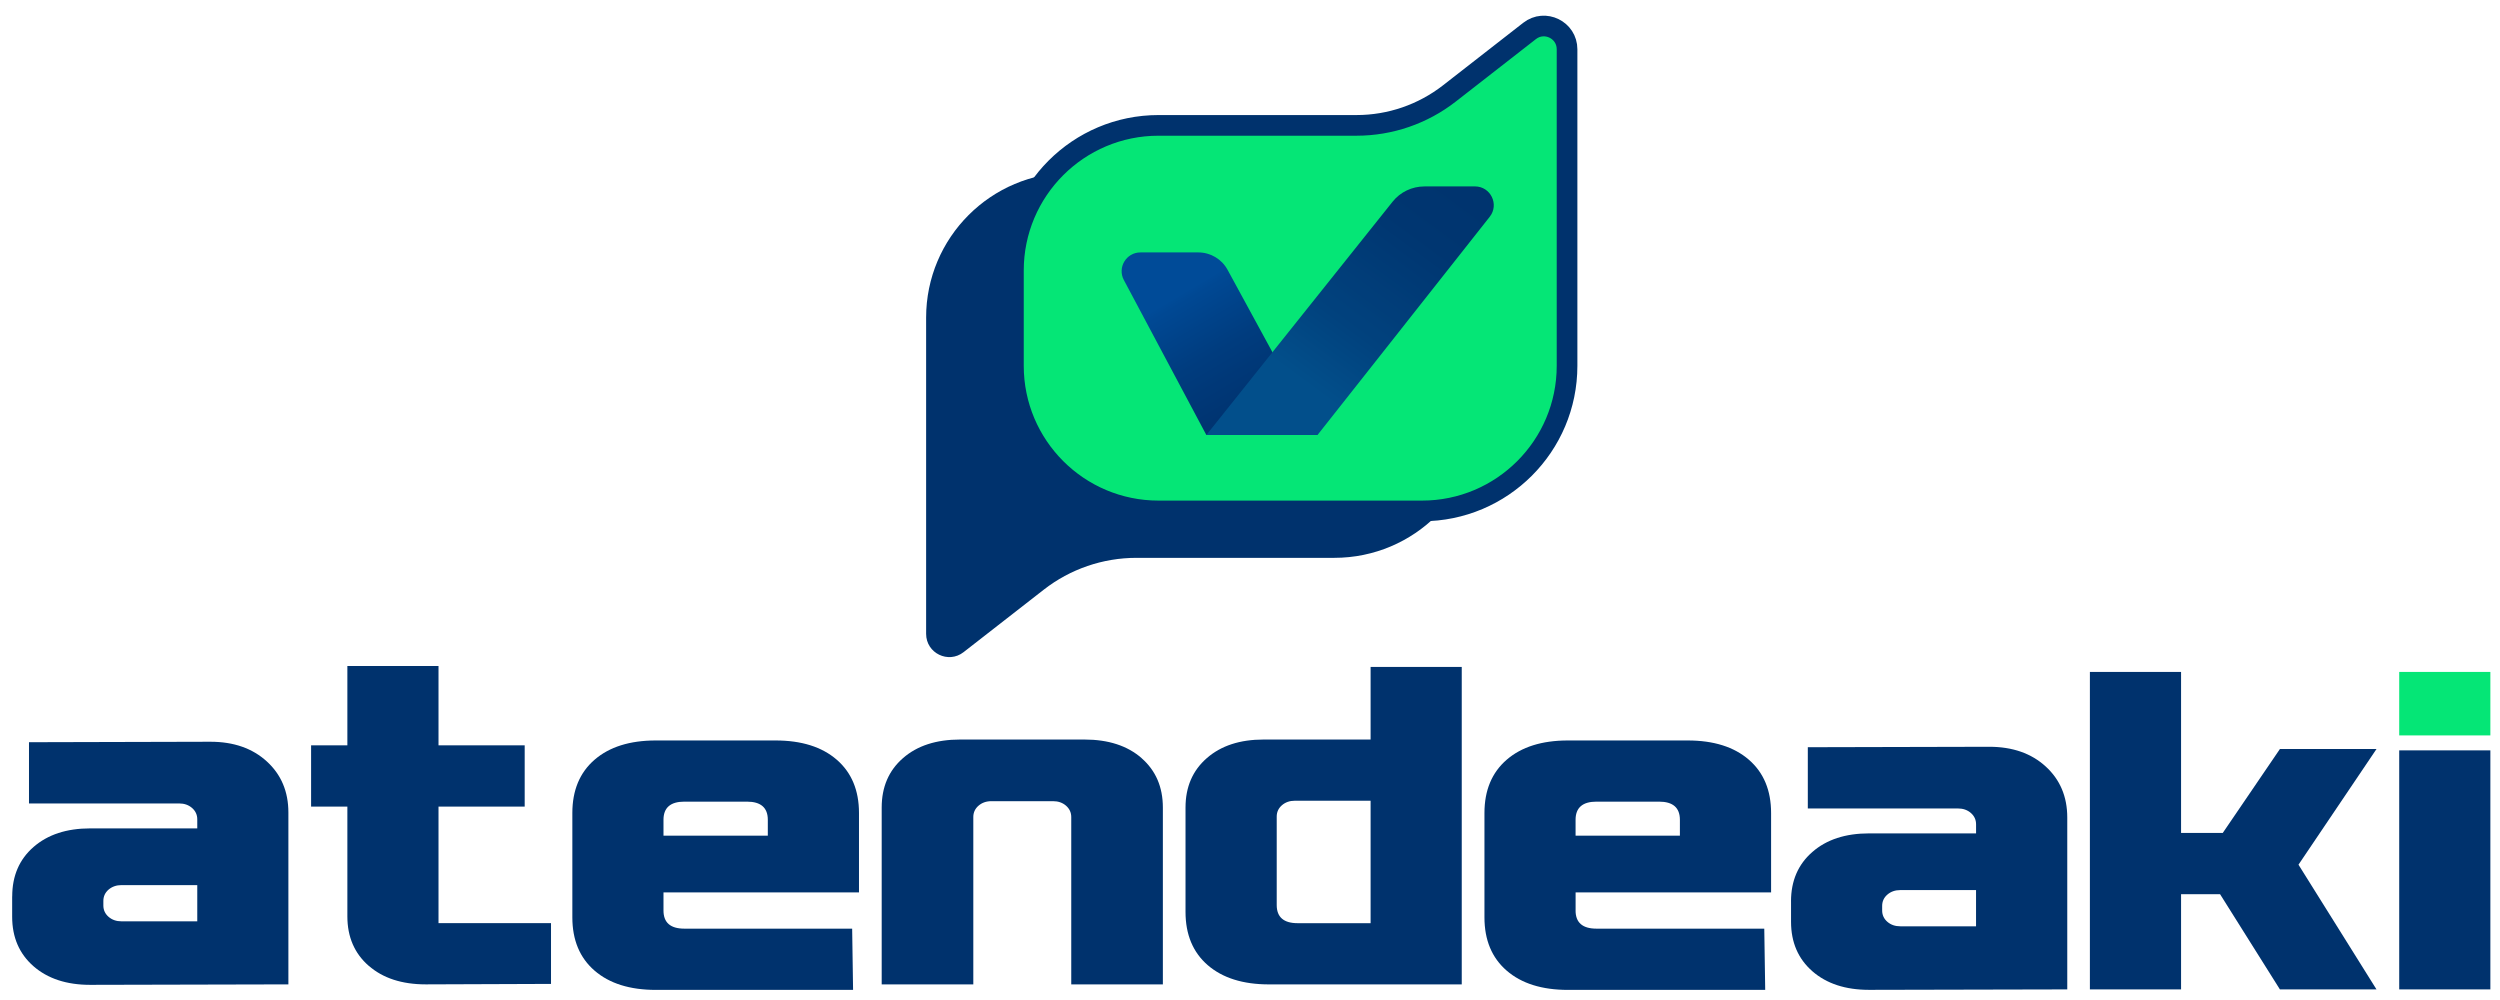
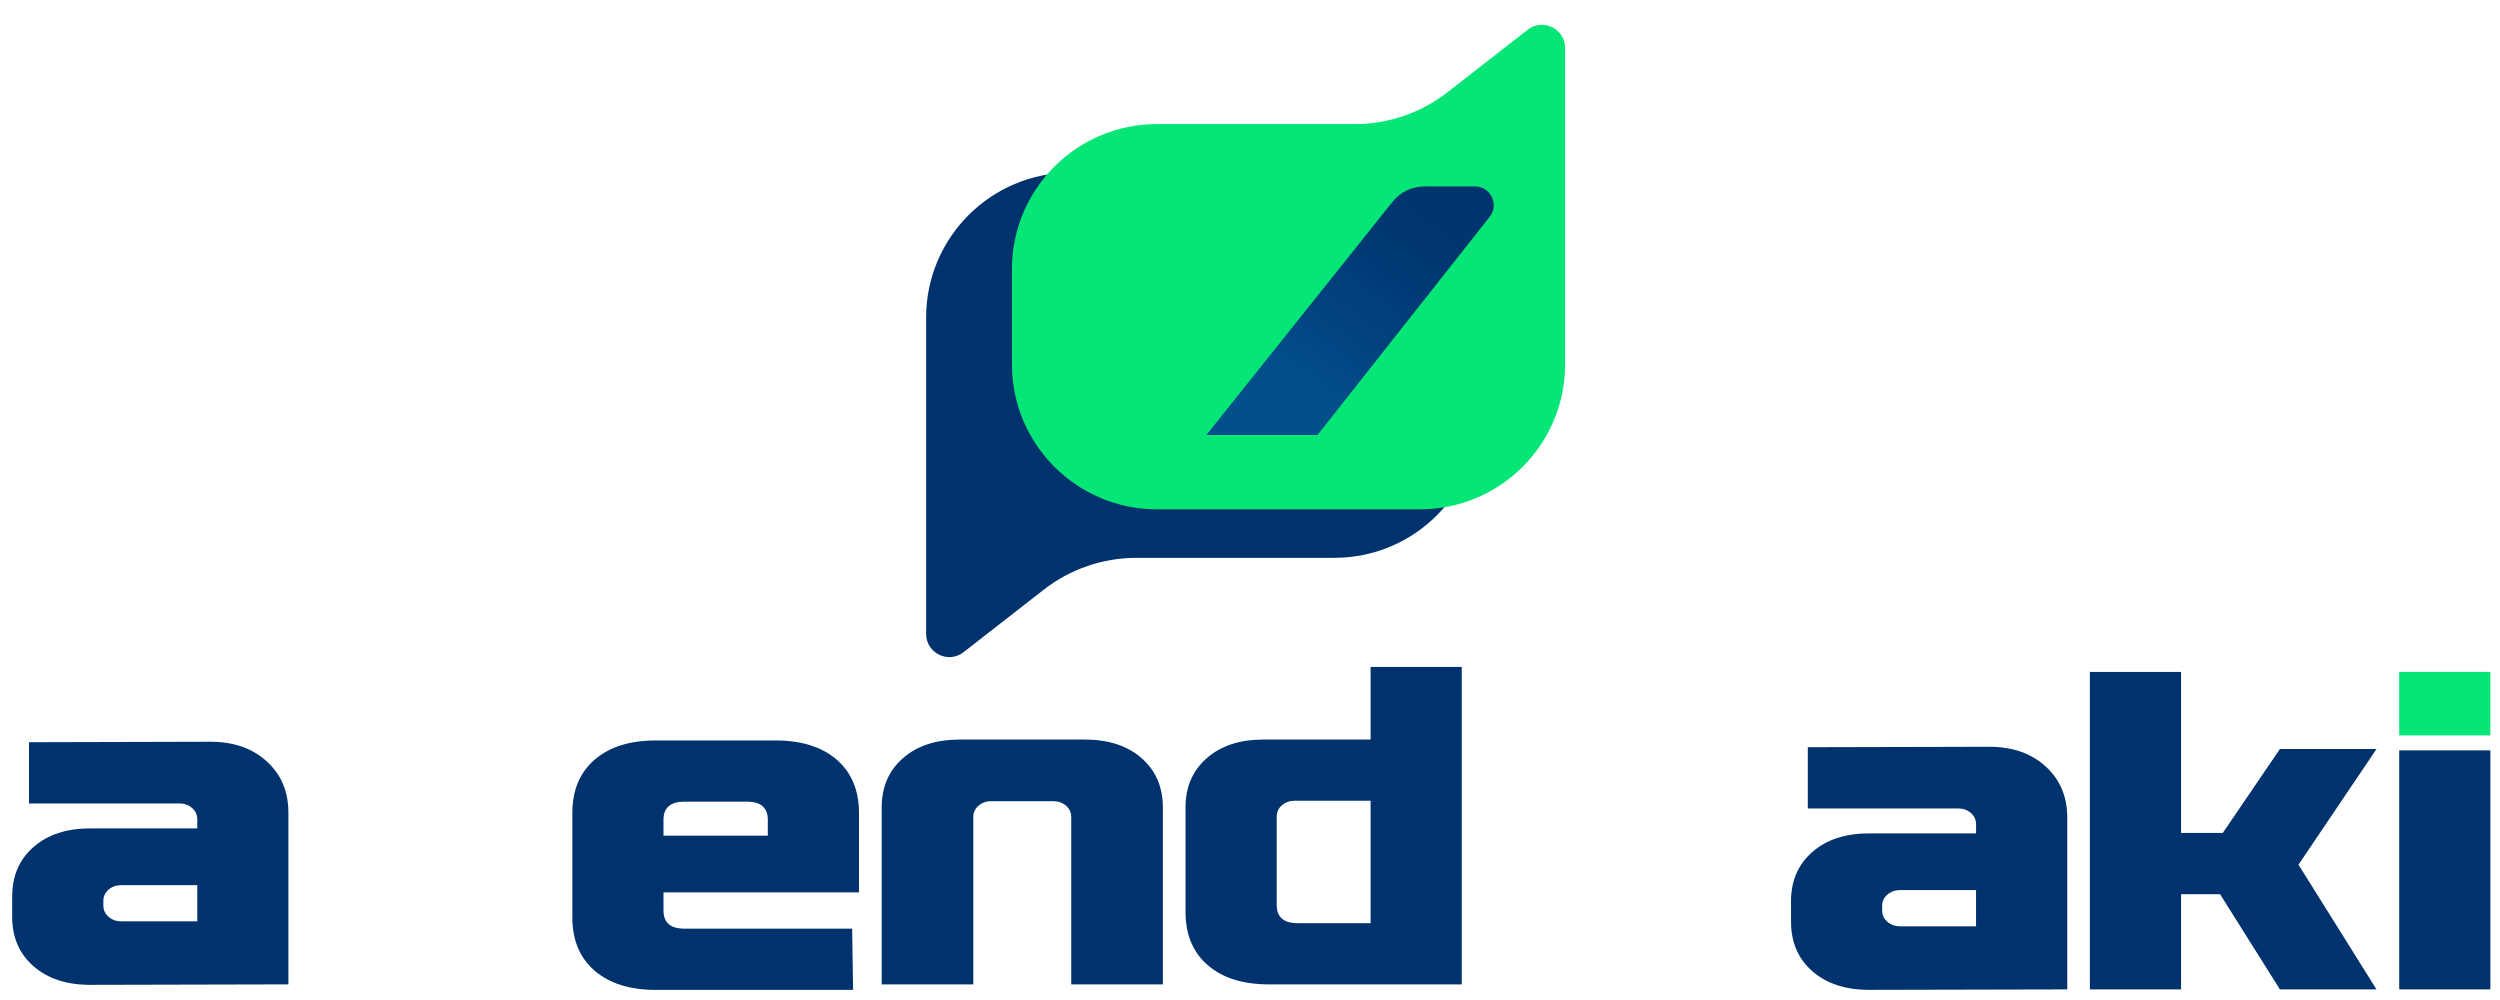
<svg xmlns="http://www.w3.org/2000/svg" width="500" zoomAndPan="magnify" viewBox="0 0 375 150" height="200" preserveAspectRatio="xMidYMid meet" version="1.0">
  <defs>
    <clipPath id="4dbb4074ac">
-       <path d="M 108 0.785 L 279 0.785 L 279 121 L 108 121 Z M 108 0.785 " clip-rule="nonzero" />
-     </clipPath>
+       </clipPath>
    <clipPath id="47580310fe">
      <path d="M 168 37 L 198 37 L 198 66 L 168 66 Z M 168 37 " clip-rule="nonzero" />
    </clipPath>
    <clipPath id="4258809ffe">
-       <path d="M 171.066 37.863 L 179.746 37.863 C 181.582 37.863 183.262 38.863 184.137 40.473 L 197.621 65.242 L 180.949 65.242 L 168.578 42.004 C 167.578 40.125 168.941 37.863 171.066 37.863 Z M 171.066 37.863 " clip-rule="nonzero" />
-     </clipPath>
+       </clipPath>
    <linearGradient x1="474.276" gradientTransform="matrix(0.575, 0, 0, 0.575, -100.407, -204.38)" y1="417.026" x2="508.821" gradientUnits="userSpaceOnUse" y2="475.22" id="7318cfc284">
      <stop stop-opacity="1" stop-color="rgb(0%, 29.399%, 59.599%)" offset="0" />
      <stop stop-opacity="1" stop-color="rgb(0%, 29.399%, 59.599%)" offset="0.25" />
      <stop stop-opacity="1" stop-color="rgb(0%, 29.343%, 59.505%)" offset="0.258" />
      <stop stop-opacity="1" stop-color="rgb(0%, 29.15%, 59.184%)" offset="0.262" />
      <stop stop-opacity="1" stop-color="rgb(0%, 29.015%, 58.958%)" offset="0.266" />
      <stop stop-opacity="1" stop-color="rgb(0%, 28.879%, 58.731%)" offset="0.27" />
      <stop stop-opacity="1" stop-color="rgb(0%, 28.743%, 58.505%)" offset="0.273" />
      <stop stop-opacity="1" stop-color="rgb(0%, 28.607%, 58.278%)" offset="0.277" />
      <stop stop-opacity="1" stop-color="rgb(0%, 28.471%, 58.052%)" offset="0.281" />
      <stop stop-opacity="1" stop-color="rgb(0%, 28.336%, 57.825%)" offset="0.285" />
      <stop stop-opacity="1" stop-color="rgb(0%, 28.2%, 57.599%)" offset="0.289" />
      <stop stop-opacity="1" stop-color="rgb(0%, 28.119%, 57.458%)" offset="0.297" />
      <stop stop-opacity="1" stop-color="rgb(0%, 27.957%, 57.178%)" offset="0.305" />
      <stop stop-opacity="1" stop-color="rgb(0%, 27.795%, 56.895%)" offset="0.312" />
      <stop stop-opacity="1" stop-color="rgb(0%, 27.635%, 56.615%)" offset="0.32" />
      <stop stop-opacity="1" stop-color="rgb(0%, 27.473%, 56.334%)" offset="0.328" />
      <stop stop-opacity="1" stop-color="rgb(0%, 27.312%, 56.052%)" offset="0.336" />
      <stop stop-opacity="1" stop-color="rgb(0%, 27.151%, 55.771%)" offset="0.344" />
      <stop stop-opacity="1" stop-color="rgb(0%, 26.99%, 55.49%)" offset="0.352" />
      <stop stop-opacity="1" stop-color="rgb(0%, 26.828%, 55.208%)" offset="0.359" />
      <stop stop-opacity="1" stop-color="rgb(0%, 26.668%, 54.927%)" offset="0.367" />
      <stop stop-opacity="1" stop-color="rgb(0%, 26.506%, 54.645%)" offset="0.375" />
      <stop stop-opacity="1" stop-color="rgb(0%, 26.344%, 54.364%)" offset="0.383" />
      <stop stop-opacity="1" stop-color="rgb(0%, 26.184%, 54.083%)" offset="0.391" />
      <stop stop-opacity="1" stop-color="rgb(0%, 26.022%, 53.801%)" offset="0.394" />
      <stop stop-opacity="1" stop-color="rgb(0%, 25.941%, 53.661%)" offset="0.398" />
      <stop stop-opacity="1" stop-color="rgb(0%, 25.861%, 53.52%)" offset="0.406" />
      <stop stop-opacity="1" stop-color="rgb(0%, 25.7%, 53.239%)" offset="0.414" />
      <stop stop-opacity="1" stop-color="rgb(0%, 25.539%, 52.957%)" offset="0.422" />
      <stop stop-opacity="1" stop-color="rgb(0%, 25.377%, 52.676%)" offset="0.43" />
      <stop stop-opacity="1" stop-color="rgb(0%, 25.217%, 52.396%)" offset="0.438" />
      <stop stop-opacity="1" stop-color="rgb(0%, 25.055%, 52.113%)" offset="0.445" />
      <stop stop-opacity="1" stop-color="rgb(0%, 24.893%, 51.833%)" offset="0.453" />
      <stop stop-opacity="1" stop-color="rgb(0%, 24.733%, 51.552%)" offset="0.461" />
      <stop stop-opacity="1" stop-color="rgb(0%, 24.571%, 51.27%)" offset="0.469" />
      <stop stop-opacity="1" stop-color="rgb(0%, 24.409%, 50.989%)" offset="0.477" />
      <stop stop-opacity="1" stop-color="rgb(0%, 24.249%, 50.708%)" offset="0.484" />
      <stop stop-opacity="1" stop-color="rgb(0%, 24.088%, 50.426%)" offset="0.492" />
      <stop stop-opacity="1" stop-color="rgb(0%, 23.926%, 50.145%)" offset="0.5" />
      <stop stop-opacity="1" stop-color="rgb(0%, 23.766%, 49.863%)" offset="0.508" />
      <stop stop-opacity="1" stop-color="rgb(0%, 23.604%, 49.582%)" offset="0.516" />
      <stop stop-opacity="1" stop-color="rgb(0%, 23.41%, 49.254%)" offset="0.531" />
      <stop stop-opacity="1" stop-color="rgb(0%, 23.187%, 48.885%)" offset="0.547" />
      <stop stop-opacity="1" stop-color="rgb(0%, 22.968%, 48.524%)" offset="0.562" />
      <stop stop-opacity="1" stop-color="rgb(0%, 22.748%, 48.163%)" offset="0.578" />
      <stop stop-opacity="1" stop-color="rgb(0%, 22.528%, 47.803%)" offset="0.594" />
      <stop stop-opacity="1" stop-color="rgb(0%, 22.31%, 47.441%)" offset="0.606" />
      <stop stop-opacity="1" stop-color="rgb(0%, 22.2%, 47.261%)" offset="0.609" />
      <stop stop-opacity="1" stop-color="rgb(0%, 22.09%, 47.081%)" offset="0.625" />
      <stop stop-opacity="1" stop-color="rgb(0%, 21.87%, 46.719%)" offset="0.641" />
      <stop stop-opacity="1" stop-color="rgb(0%, 21.651%, 46.359%)" offset="0.656" />
      <stop stop-opacity="1" stop-color="rgb(0%, 21.432%, 45.998%)" offset="0.672" />
      <stop stop-opacity="1" stop-color="rgb(0%, 21.213%, 45.638%)" offset="0.688" />
      <stop stop-opacity="1" stop-color="rgb(0%, 20.993%, 45.276%)" offset="0.703" />
      <stop stop-opacity="1" stop-color="rgb(0%, 20.773%, 44.916%)" offset="0.719" />
      <stop stop-opacity="1" stop-color="rgb(0%, 20.555%, 44.554%)" offset="0.734" />
      <stop stop-opacity="1" stop-color="rgb(0%, 20.398%, 44.289%)" offset="0.75" />
      <stop stop-opacity="1" stop-color="rgb(0%, 20.291%, 44.083%)" offset="0.781" />
      <stop stop-opacity="1" stop-color="rgb(0%, 20.169%, 43.842%)" offset="0.812" />
      <stop stop-opacity="1" stop-color="rgb(0%, 20.049%, 43.6%)" offset="0.844" />
      <stop stop-opacity="1" stop-color="rgb(0%, 19.928%, 43.358%)" offset="0.875" />
      <stop stop-opacity="1" stop-color="rgb(0%, 19.807%, 43.117%)" offset="0.906" />
      <stop stop-opacity="1" stop-color="rgb(0%, 19.687%, 42.876%)" offset="0.938" />
      <stop stop-opacity="1" stop-color="rgb(0%, 19.614%, 42.726%)" offset="1" />
    </linearGradient>
    <clipPath id="5a2f8ef7c0">
      <path d="M 180 27 L 225 27 L 225 66 L 180 66 Z M 180 27 " clip-rule="nonzero" />
    </clipPath>
    <clipPath id="c24b3a5f95">
      <path d="M 213.648 27.961 L 221.242 27.961 C 223.598 27.961 224.914 30.676 223.457 32.52 L 197.625 65.25 L 180.953 65.25 L 208.887 30.258 C 210.039 28.809 211.801 27.965 213.656 27.965 Z M 213.648 27.961 " clip-rule="nonzero" />
    </clipPath>
    <linearGradient x1="500.093" gradientTransform="matrix(0.575, 0, 0, 0.575, -100.407, -204.38)" y1="476.96" x2="558.069" gradientUnits="userSpaceOnUse" y2="398.37" id="324b61ff3c">
      <stop stop-opacity="1" stop-color="rgb(0.8%, 31%, 54.5%)" offset="0" />
      <stop stop-opacity="1" stop-color="rgb(0.8%, 31%, 54.5%)" offset="0.25" />
      <stop stop-opacity="1" stop-color="rgb(0.798%, 30.978%, 54.478%)" offset="0.266" />
      <stop stop-opacity="1" stop-color="rgb(0.787%, 30.853%, 54.353%)" offset="0.273" />
      <stop stop-opacity="1" stop-color="rgb(0.771%, 30.646%, 54.146%)" offset="0.281" />
      <stop stop-opacity="1" stop-color="rgb(0.755%, 30.438%, 53.938%)" offset="0.289" />
      <stop stop-opacity="1" stop-color="rgb(0.739%, 30.231%, 53.731%)" offset="0.297" />
      <stop stop-opacity="1" stop-color="rgb(0.722%, 30.023%, 53.523%)" offset="0.305" />
      <stop stop-opacity="1" stop-color="rgb(0.706%, 29.816%, 53.316%)" offset="0.312" />
      <stop stop-opacity="1" stop-color="rgb(0.69%, 29.608%, 53.108%)" offset="0.32" />
      <stop stop-opacity="1" stop-color="rgb(0.673%, 29.401%, 52.901%)" offset="0.328" />
      <stop stop-opacity="1" stop-color="rgb(0.658%, 29.193%, 52.693%)" offset="0.336" />
      <stop stop-opacity="1" stop-color="rgb(0.641%, 28.987%, 52.487%)" offset="0.344" />
      <stop stop-opacity="1" stop-color="rgb(0.624%, 28.78%, 52.28%)" offset="0.352" />
      <stop stop-opacity="1" stop-color="rgb(0.609%, 28.572%, 52.072%)" offset="0.359" />
      <stop stop-opacity="1" stop-color="rgb(0.592%, 28.365%, 51.865%)" offset="0.367" />
      <stop stop-opacity="1" stop-color="rgb(0.575%, 28.157%, 51.657%)" offset="0.375" />
      <stop stop-opacity="1" stop-color="rgb(0.56%, 27.95%, 51.45%)" offset="0.383" />
      <stop stop-opacity="1" stop-color="rgb(0.543%, 27.742%, 51.242%)" offset="0.391" />
      <stop stop-opacity="1" stop-color="rgb(0.526%, 27.534%, 51.035%)" offset="0.398" />
      <stop stop-opacity="1" stop-color="rgb(0.511%, 27.327%, 50.827%)" offset="0.406" />
      <stop stop-opacity="1" stop-color="rgb(0.494%, 27.119%, 50.62%)" offset="0.414" />
      <stop stop-opacity="1" stop-color="rgb(0.478%, 26.912%, 50.412%)" offset="0.422" />
      <stop stop-opacity="1" stop-color="rgb(0.462%, 26.704%, 50.204%)" offset="0.43" />
      <stop stop-opacity="1" stop-color="rgb(0.446%, 26.497%, 49.997%)" offset="0.438" />
      <stop stop-opacity="1" stop-color="rgb(0.429%, 26.291%, 49.789%)" offset="0.445" />
      <stop stop-opacity="1" stop-color="rgb(0.414%, 26.083%, 49.583%)" offset="0.453" />
      <stop stop-opacity="1" stop-color="rgb(0.394%, 25.841%, 49.332%)" offset="0.465" />
      <stop stop-opacity="1" stop-color="rgb(0.383%, 25.702%, 49.185%)" offset="0.469" />
      <stop stop-opacity="1" stop-color="rgb(0.372%, 25.578%, 49.051%)" offset="0.484" />
      <stop stop-opacity="1" stop-color="rgb(0.351%, 25.333%, 48.785%)" offset="0.5" />
      <stop stop-opacity="1" stop-color="rgb(0.33%, 25.089%, 48.52%)" offset="0.516" />
      <stop stop-opacity="1" stop-color="rgb(0.31%, 24.843%, 48.254%)" offset="0.531" />
      <stop stop-opacity="1" stop-color="rgb(0.288%, 24.599%, 47.987%)" offset="0.535" />
      <stop stop-opacity="1" stop-color="rgb(0.278%, 24.477%, 47.855%)" offset="0.547" />
      <stop stop-opacity="1" stop-color="rgb(0.267%, 24.353%, 47.722%)" offset="0.562" />
      <stop stop-opacity="1" stop-color="rgb(0.247%, 24.107%, 47.456%)" offset="0.578" />
      <stop stop-opacity="1" stop-color="rgb(0.226%, 23.863%, 47.189%)" offset="0.594" />
      <stop stop-opacity="1" stop-color="rgb(0.204%, 23.618%, 46.924%)" offset="0.609" />
      <stop stop-opacity="1" stop-color="rgb(0.185%, 23.373%, 46.658%)" offset="0.625" />
      <stop stop-opacity="1" stop-color="rgb(0.163%, 23.128%, 46.393%)" offset="0.641" />
      <stop stop-opacity="1" stop-color="rgb(0.142%, 22.882%, 46.126%)" offset="0.656" />
      <stop stop-opacity="1" stop-color="rgb(0.122%, 22.638%, 45.86%)" offset="0.672" />
      <stop stop-opacity="1" stop-color="rgb(0.101%, 22.392%, 45.595%)" offset="0.688" />
      <stop stop-opacity="1" stop-color="rgb(0.079%, 22.148%, 45.329%)" offset="0.703" />
      <stop stop-opacity="1" stop-color="rgb(0.06%, 21.902%, 45.062%)" offset="0.719" />
      <stop stop-opacity="1" stop-color="rgb(0.038%, 21.658%, 44.797%)" offset="0.734" />
      <stop stop-opacity="1" stop-color="rgb(0.017%, 21.413%, 44.531%)" offset="0.75" />
      <stop stop-opacity="1" stop-color="rgb(0.003%, 21.172%, 44.275%)" offset="0.781" />
      <stop stop-opacity="1" stop-color="rgb(0%, 20.961%, 44.061%)" offset="0.812" />
      <stop stop-opacity="1" stop-color="rgb(0%, 20.689%, 43.79%)" offset="0.875" />
      <stop stop-opacity="1" stop-color="rgb(0%, 20.328%, 43.428%)" offset="0.938" />
      <stop stop-opacity="1" stop-color="rgb(0%, 19.968%, 43.066%)" offset="1" />
    </linearGradient>
  </defs>
  <path fill="#00326d" d="M 200.148 25.891 L 160.668 25.891 C 148.656 25.891 138.918 35.629 138.918 47.641 L 138.918 95.078 C 138.918 97.98 142.25 99.605 144.535 97.824 L 156.562 88.453 C 160.535 85.355 165.43 83.676 170.469 83.676 L 200.141 83.676 C 212.156 83.676 221.895 73.938 221.895 61.922 L 221.895 47.641 C 221.895 35.629 212.156 25.891 200.141 25.891 Z M 200.148 25.891 " fill-opacity="1" fill-rule="nonzero" />
  <path fill="#05e676" d="M 173.539 76.395 L 213.016 76.395 C 225.031 76.395 234.766 66.656 234.766 54.645 L 234.766 7.207 C 234.766 4.309 231.434 2.68 229.148 4.461 L 217.125 13.832 C 213.148 16.93 208.254 18.613 203.215 18.613 L 173.543 18.613 C 161.531 18.613 151.793 28.352 151.793 40.363 L 151.793 54.645 C 151.793 66.656 161.531 76.395 173.543 76.395 Z M 173.539 76.395 " fill-opacity="1" fill-rule="nonzero" />
  <g clip-path="url(#4dbb4074ac)">
    <path stroke-linecap="butt" transform="matrix(0.575, 0, 0, 0.575, -100.407, -204.38)" fill="none" stroke-linejoin="miter" d="M 476.843 488.729 L 545.558 488.729 C 566.473 488.729 583.417 471.778 583.417 450.87 L 583.417 368.298 C 583.417 363.253 577.617 360.418 573.639 363.518 L 552.711 379.83 C 545.789 385.222 537.269 388.152 528.498 388.152 L 476.85 388.152 C 455.942 388.152 438.991 405.103 438.991 426.011 L 438.991 450.87 C 438.991 471.778 455.942 488.729 476.85 488.729 Z M 476.843 488.729 " stroke="#00326d" stroke-width="5.39" stroke-opacity="1" stroke-miterlimit="10" />
  </g>
  <g clip-path="url(#47580310fe)">
    <g clip-path="url(#4258809ffe)">
      <path fill="url(#7318cfc284)" d="M 167.578 37.863 L 167.578 65.242 L 197.621 65.242 L 197.621 37.863 Z M 167.578 37.863 " fill-rule="nonzero" />
    </g>
  </g>
  <g clip-path="url(#5a2f8ef7c0)">
    <g clip-path="url(#c24b3a5f95)">
      <path fill="url(#324b61ff3c)" d="M 180.953 27.961 L 180.953 65.25 L 224.914 65.25 L 224.914 27.961 Z M 180.953 27.961 " fill-rule="nonzero" />
    </g>
  </g>
  <path fill="#00326d" d="M 1.832 134.465 C 1.832 131.379 2.895 128.91 5.031 127.047 C 7.164 125.188 9.996 124.258 13.535 124.258 L 29.59 124.258 L 29.59 122.895 C 29.59 122.219 29.328 121.648 28.809 121.195 C 28.285 120.742 27.645 120.516 26.867 120.516 L 4.348 120.516 L 4.348 111.332 L 31.562 111.262 C 35.055 111.262 37.875 112.25 40.027 114.219 C 42.184 116.191 43.258 118.746 43.258 121.871 L 43.258 147.656 L 13.527 147.727 C 9.988 147.727 7.156 146.793 5.023 144.934 C 2.895 143.07 1.824 140.602 1.824 137.516 L 1.824 134.453 Z M 29.59 138.207 L 29.59 132.766 L 18.227 132.766 C 17.457 132.766 16.809 132.996 16.285 133.441 C 15.762 133.898 15.504 134.465 15.504 135.145 L 15.504 135.82 C 15.504 136.5 15.762 137.066 16.285 137.523 C 16.809 137.977 17.453 138.199 18.227 138.199 L 29.59 138.199 Z M 29.59 138.207 " fill-opacity="1" fill-rule="nonzero" />
-   <path fill="#00326d" d="M 55.305 144.871 C 53.172 143.008 52.105 140.539 52.105 137.453 L 52.105 120.988 L 46.664 120.988 L 46.664 111.801 L 52.105 111.801 L 52.105 99.898 L 65.777 99.898 L 65.777 111.801 L 78.703 111.801 L 78.703 120.988 L 65.777 120.988 L 65.777 138.469 L 82.652 138.469 L 82.652 147.586 L 63.875 147.656 C 60.293 147.656 57.438 146.727 55.305 144.863 Z M 55.305 144.871 " fill-opacity="1" fill-rule="nonzero" />
  <path fill="#00326d" d="M 99.523 136.574 C 99.523 138.391 100.562 139.297 102.656 139.297 L 127.824 139.297 L 127.961 148.484 L 98.371 148.484 C 94.469 148.484 91.406 147.52 89.184 145.594 C 86.961 143.668 85.852 141.004 85.852 137.602 L 85.852 121.953 C 85.852 118.551 86.961 115.887 89.184 113.961 C 91.406 112.039 94.469 111.07 98.371 111.07 L 116.328 111.07 C 120.23 111.07 123.293 112.035 125.516 113.961 C 127.738 115.891 128.848 118.551 128.848 121.953 L 128.848 133.855 L 99.523 133.855 L 99.523 136.578 Z M 115.172 125.348 L 115.172 122.969 C 115.172 121.156 114.129 120.246 112.043 120.246 L 102.656 120.246 C 100.57 120.246 99.523 121.156 99.523 122.969 L 99.523 125.348 Z M 115.172 125.348 " fill-opacity="1" fill-rule="nonzero" />
  <path fill="#00326d" d="M 171.227 113.715 C 173.359 115.574 174.43 118.047 174.43 121.133 L 174.43 147.66 L 160.688 147.66 L 160.688 122.555 C 160.688 121.879 160.422 121.309 159.906 120.855 C 159.383 120.402 158.738 120.176 157.961 120.176 L 148.715 120.176 C 147.941 120.176 147.293 120.406 146.777 120.855 C 146.254 121.309 145.996 121.879 145.996 122.555 L 145.996 147.66 L 132.254 147.66 L 132.254 121.133 C 132.254 118.047 133.316 115.574 135.453 113.715 C 137.586 111.852 140.441 110.93 144.023 110.93 L 162.668 110.93 C 166.254 110.93 169.109 111.859 171.238 113.715 Z M 171.227 113.715 " fill-opacity="1" fill-rule="nonzero" />
  <path fill="#00326d" d="M 177.828 121.133 C 177.828 118.047 178.891 115.574 181.027 113.715 C 183.16 111.852 186 110.93 189.531 110.93 L 205.59 110.93 L 205.59 100.043 L 219.262 100.043 L 219.262 147.66 L 190.348 147.66 C 186.445 147.66 183.383 146.695 181.16 144.773 C 178.938 142.848 177.828 140.184 177.828 136.781 Z M 194.633 138.477 L 205.59 138.477 L 205.59 120.109 L 194.227 120.109 C 193.457 120.109 192.805 120.34 192.289 120.785 C 191.766 121.242 191.508 121.809 191.508 122.488 L 191.508 135.754 C 191.508 137.566 192.555 138.477 194.637 138.477 Z M 194.633 138.477 " fill-opacity="1" fill-rule="nonzero" />
-   <path fill="#00326d" d="M 236.336 136.574 C 236.336 138.391 237.383 139.297 239.469 139.297 L 264.641 139.297 L 264.781 148.484 L 235.188 148.484 C 231.285 148.484 228.223 147.52 226 145.594 C 223.777 143.668 222.668 141.004 222.668 137.602 L 222.668 121.953 C 222.668 118.551 223.777 115.887 226 113.961 C 228.223 112.039 231.285 111.07 235.188 111.07 L 253.145 111.07 C 257.047 111.07 260.109 112.035 262.332 113.961 C 264.555 115.891 265.664 118.551 265.664 121.953 L 265.664 133.855 L 236.34 133.855 L 236.34 136.578 Z M 251.984 125.348 L 251.984 122.969 C 251.984 121.156 250.941 120.246 248.855 120.246 L 239.469 120.246 C 237.383 120.246 236.336 121.156 236.336 122.969 L 236.336 125.348 Z M 251.984 125.348 " fill-opacity="1" fill-rule="nonzero" />
  <path fill="#00326d" d="M 268.652 135.211 C 268.652 132.129 269.715 129.656 271.852 127.797 C 273.984 125.934 276.82 125.008 280.355 125.008 L 296.41 125.008 L 296.41 123.648 C 296.41 122.969 296.152 122.402 295.629 121.945 C 295.105 121.492 294.465 121.27 293.695 121.27 L 271.172 121.27 L 271.172 112.082 L 298.387 112.016 C 301.879 112.016 304.703 113.004 306.855 114.973 C 309.012 116.945 310.09 119.496 310.09 122.625 L 310.09 148.41 L 280.359 148.477 C 276.82 148.477 273.988 147.547 271.855 145.688 C 269.727 143.824 268.656 141.355 268.656 138.27 L 268.656 135.207 Z M 296.406 138.953 L 296.406 133.512 L 285.043 133.512 C 284.273 133.512 283.621 133.742 283.105 134.191 C 282.582 134.645 282.324 135.211 282.324 135.891 L 282.324 136.566 C 282.324 137.246 282.582 137.816 283.105 138.27 C 283.629 138.723 284.273 138.945 285.043 138.945 L 296.406 138.945 Z M 296.406 138.953 " fill-opacity="1" fill-rule="nonzero" />
  <path fill="#00326d" d="M 327.16 134.121 L 327.16 148.41 L 313.484 148.41 L 313.484 100.789 L 327.16 100.789 L 327.16 124.941 L 333.414 124.941 L 341.988 112.352 L 356.477 112.352 L 344.773 129.703 L 356.477 148.414 L 341.988 148.414 L 333.008 134.125 L 327.16 134.125 Z M 327.16 134.121 " fill-opacity="1" fill-rule="nonzero" />
-   <path fill="#00326d" d="M 359.883 112.555 L 373.555 112.555 L 373.555 148.41 L 359.883 148.41 Z M 359.883 112.555 " fill-opacity="1" fill-rule="nonzero" />
+   <path fill="#00326d" d="M 359.883 112.555 L 373.555 112.555 L 373.555 148.41 L 359.883 148.41 M 359.883 112.555 " fill-opacity="1" fill-rule="nonzero" />
  <path fill="#05e676" d="M 359.883 100.789 L 373.555 100.789 L 373.555 110.312 L 359.883 110.312 Z M 359.883 100.789 " fill-opacity="1" fill-rule="nonzero" />
</svg>